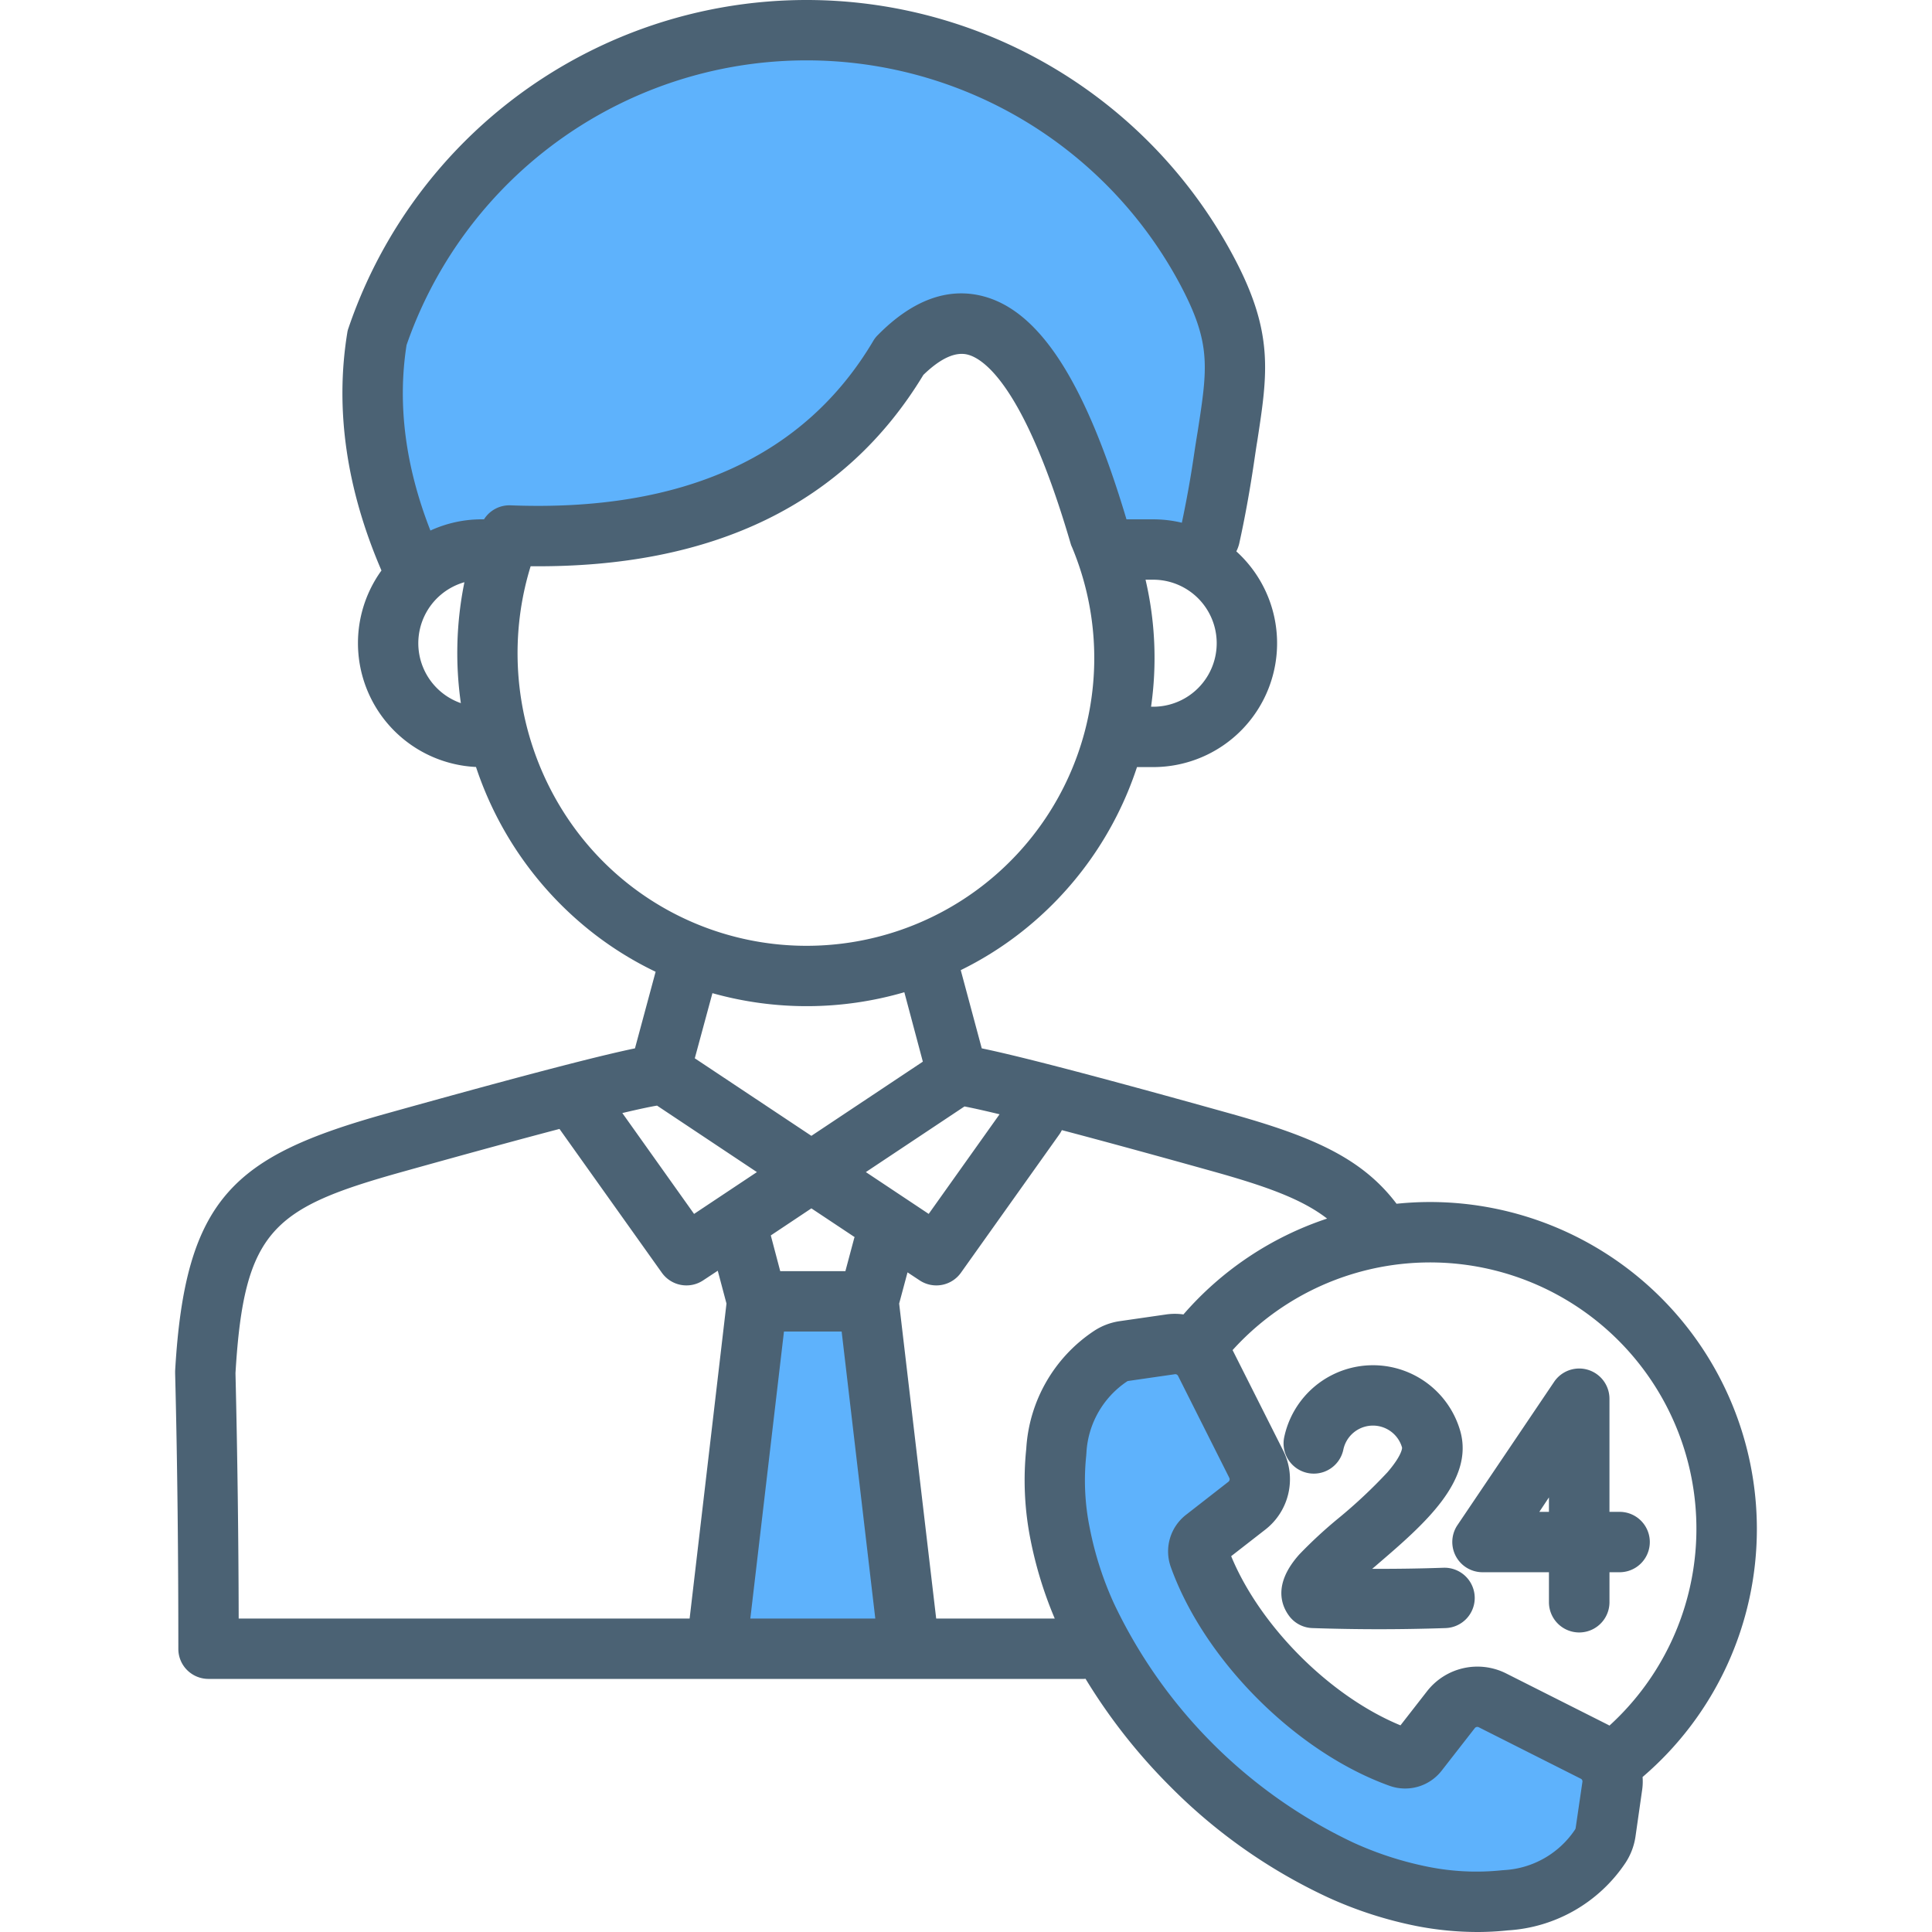
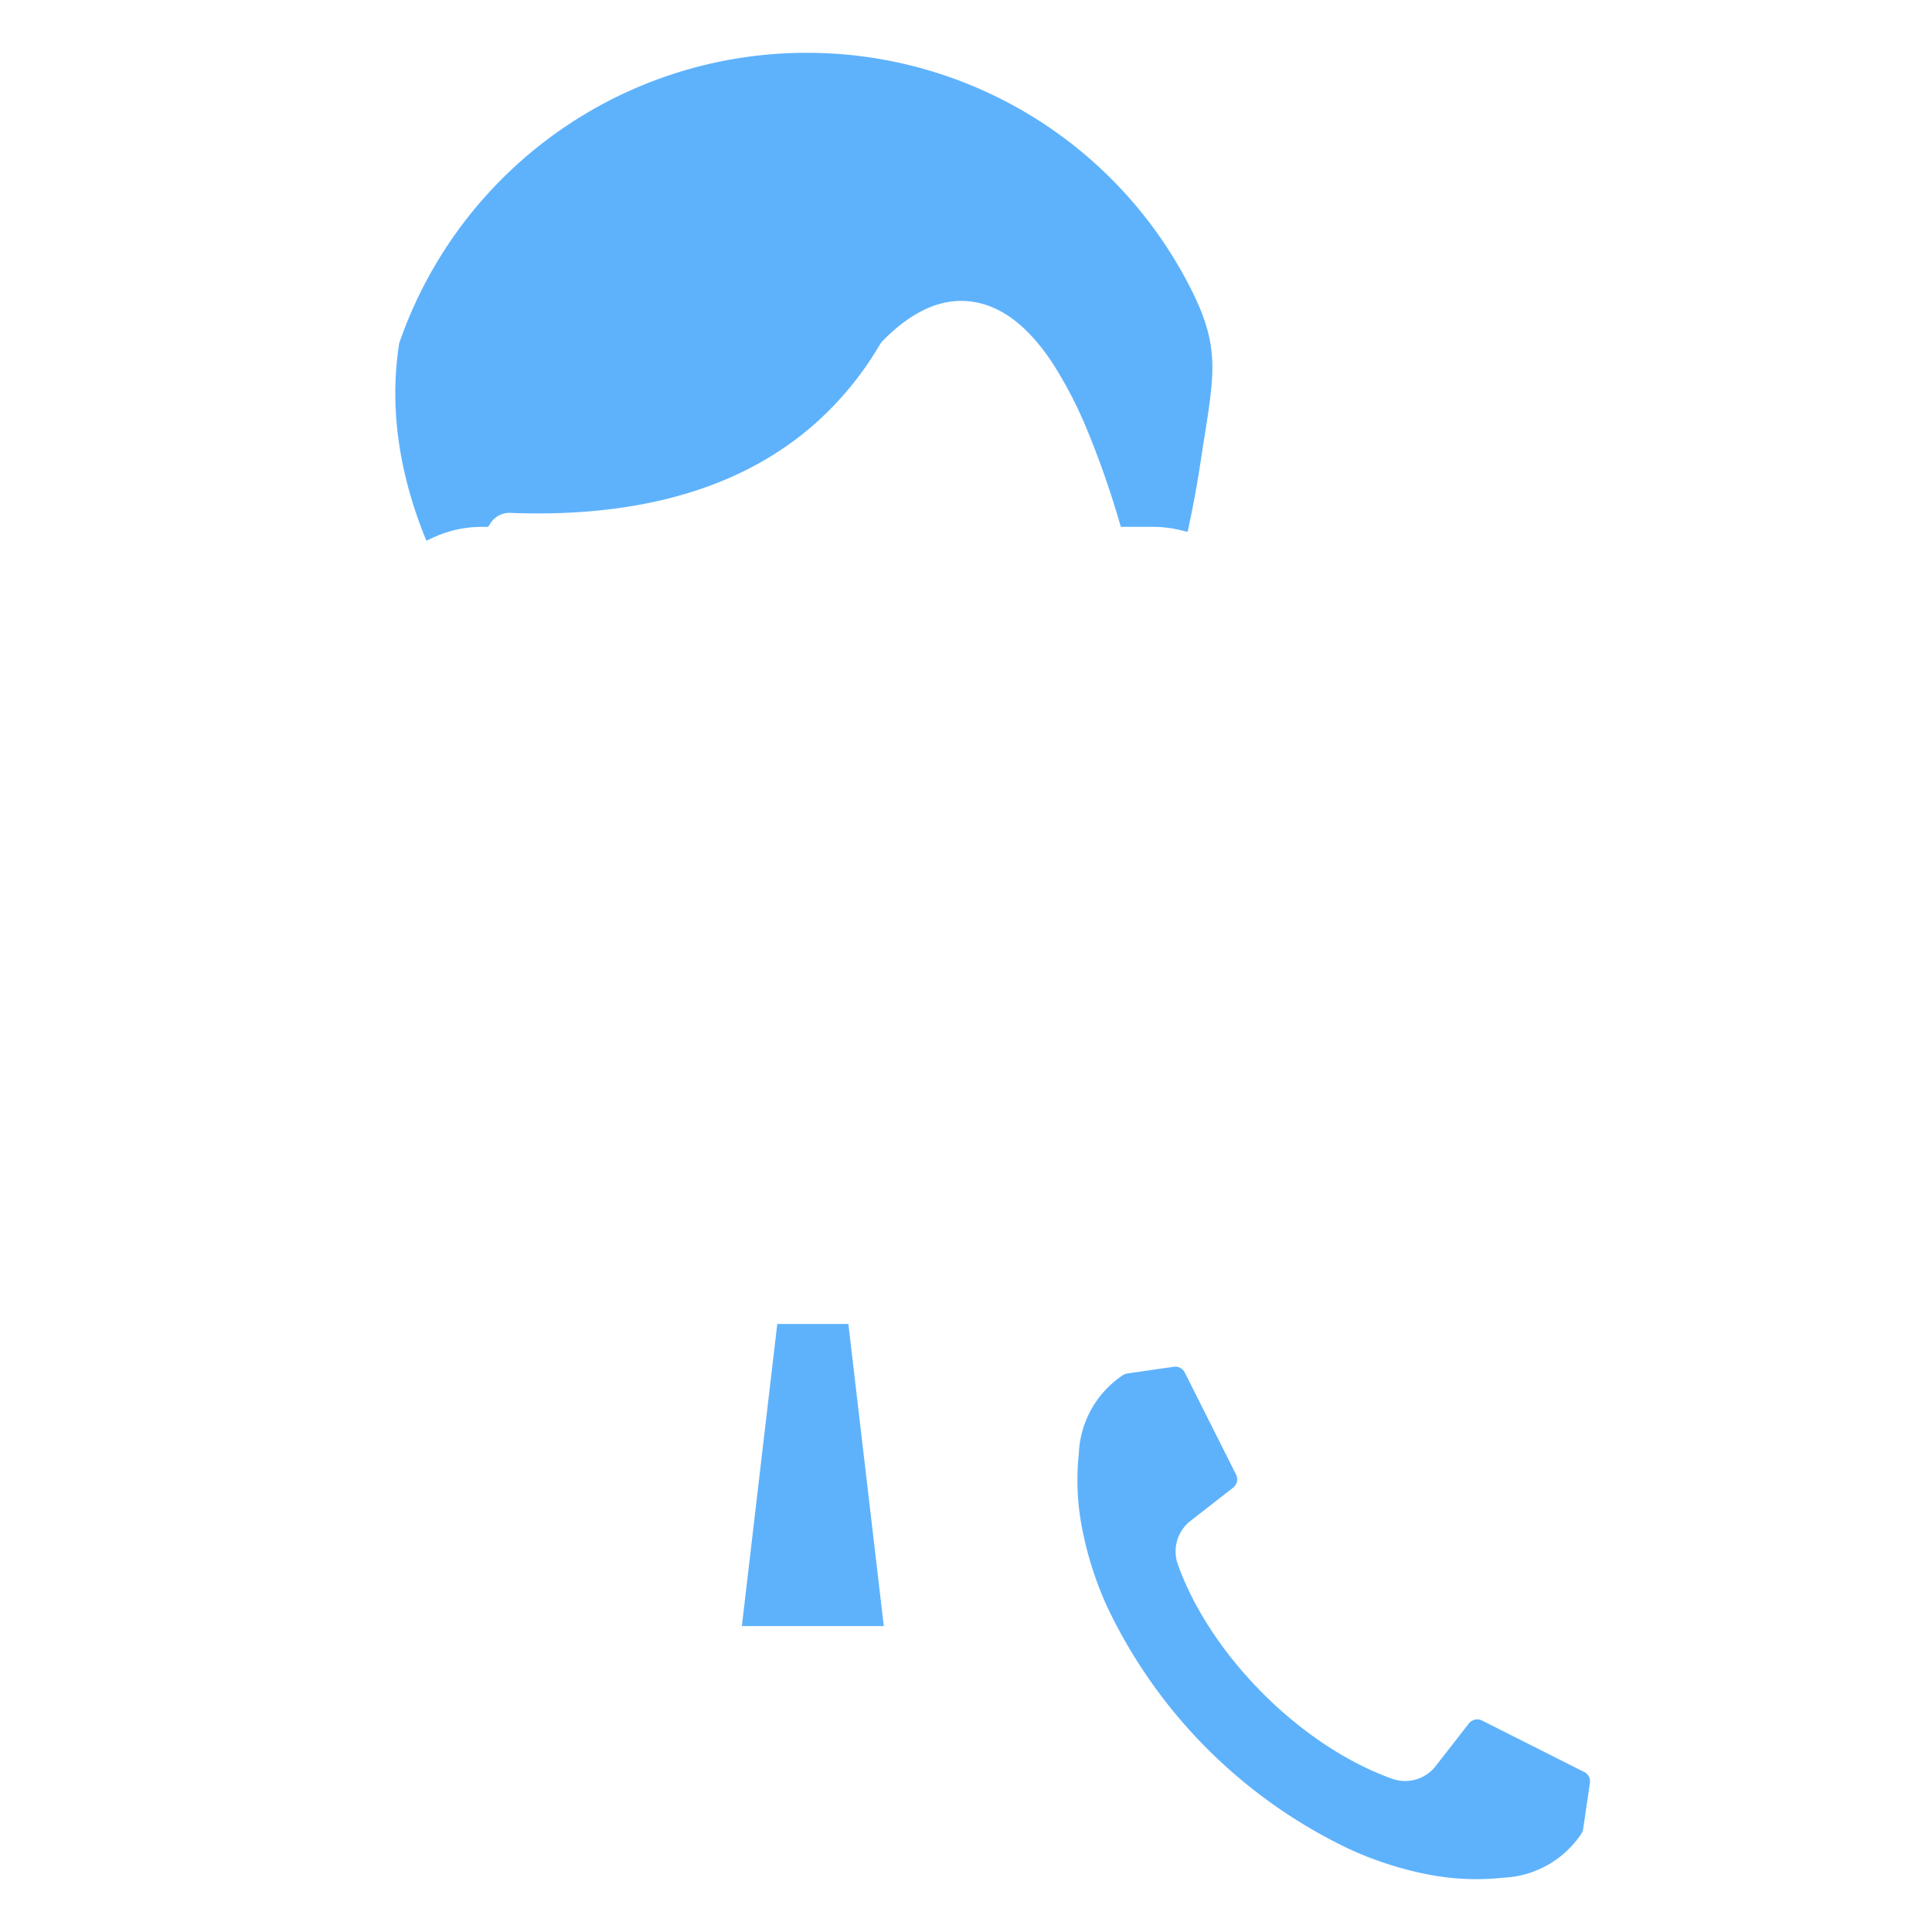
<svg xmlns="http://www.w3.org/2000/svg" id="Layer_1" height="512" viewBox="0 0 512 512" width="512" data-name="Layer 1">
  <g fill-rule="evenodd">
    <path d="m419.707 469.527a2.785 2.785 0 0 1 1.634 2.933v.034l-1.818 12.4-.039.134a2.923 2.923 0 0 1 -.393.905 26.214 26.214 0 0 1 -20.3 11.656 2.091 2.091 0 0 1 -.224.018c-.154.007-.307.02-.461.037a67.178 67.178 0 0 1 -19.988-.954 92.059 92.059 0 0 1 -20.4-6.61 135.163 135.163 0 0 1 -64.311-64.28 91.56 91.56 0 0 1 -6.559-20.389 66.09 66.09 0 0 1 -.975-19.9c.011-.191.036-.368.043-.56v-.051-.055a26.319 26.319 0 0 1 11.607-20.38 2.673 2.673 0 0 1 1.237-.477l12.178-1.763a2.922 2.922 0 0 1 .517-.051 2.817 2.817 0 0 1 2.491 1.5l.026.047 13.576 27.01.012.024a2.817 2.817 0 0 1 -.817 3.532l-11.275 8.789a10.254 10.254 0 0 0 -3.311 11.556c8.671 24.154 32.569 48.075 56.728 56.742a10.264 10.264 0 0 0 11.57-3.333l8.8-11.292a2.837 2.837 0 0 1 3.539-.776l26.911 13.563zm-185.5-38.6h-37.607l9.386-80.06h18.843l9.386 80.06zm-20.455-416.927a113.927 113.927 0 0 1 100.84 60.6c8.45 15.908 7.479 22.834 4.786 40.05-.328 2.094-.68 4.184-.988 6.281q-1.332 9.052-3.231 18.014l-.425 2-1.991-.471a30.841 30.841 0 0 0 -7.135-.848h-8.567l-.426-1.428a239.827 239.827 0 0 0 -8.367-23.915 111.329 111.329 0 0 0 -8.906-17.418c-4.6-7.124-10.925-14.305-19.469-16.471-10.091-2.556-18.878 2.786-25.78 9.767a6.087 6.087 0 0 0 -.928 1.164 86.557 86.557 0 0 1 -17.88 21.569c-22.1 19.1-51.649 24.129-80.02 23.023a6 6 0 0 0 -5.313 2.784l-.59.925h-1.709a30.507 30.507 0 0 0 -12.755 2.791l-1.923.881-.772-1.97c-6.271-16.011-9.112-33.1-6.435-50.2l.027-.176.059-.168a114.131 114.131 0 0 1 107.898-76.784z" fill="#5eb2fc" />
-     <path d="m410.484 400.659h-2.548l2.548-3.83zm18.73 0h-2.689v-29.972a8.021 8.021 0 0 0 -14.673-4.477l-25.617 37.969a8.01 8.01 0 0 0 6.652 12.478h17.6v8.03a8.021 8.021 0 0 0 16.041 0v-8.03h2.689a8 8 0 0 0 0-16zm-38.4 22.528a7.994 7.994 0 0 1 -7.69 8.27c-5.9.2-11.795.3-17.645.3q-8.916 0-17.691-.3a8.016 8.016 0 0 1 -6.039-3.067c-2.076-2.693-4.576-8.411 2.548-16.413a119.628 119.628 0 0 1 10.473-9.681 134.392 134.392 0 0 0 12.927-12.138c4.01-4.671 3.868-6.511 3.868-6.52a8.019 8.019 0 0 0 -15.568.542 8.006 8.006 0 1 1 -15.664-3.321 24.051 24.051 0 0 1 46.66-1.59c3.727 13.21-9.813 24.872-21.8 35.162-.472.415-.99.868-1.557 1.325 6.322.024 12.644-.066 18.919-.288a8.011 8.011 0 0 1 8.256 7.719zm35.711 34.113a70.575 70.575 0 1 0 -99.876-99.507l13.4 26.608a16.919 16.919 0 0 1 -4.671 20.914l-9.106 7.086c7.691 18.612 26.231 37.162 44.867 44.833l7.076-9.081a16.925 16.925 0 0 1 20.9-4.69l26.939 13.578c.141.08.33.17.472.259zm-7.171 14.941a.8.8 0 0 0 -.519-.91l-26.935-13.582a.844.844 0 0 0 -1.085.25l-8.775 11.262a12.254 12.254 0 0 1 -13.823 3.986c-24.722-8.869-49.065-33.236-57.935-57.948a12.277 12.277 0 0 1 3.963-13.809l11.276-8.79a.842.842 0 0 0 .236-1.1l-13.541-26.938a.827.827 0 0 0 -.754-.491 1.221 1.221 0 0 0 -.189.024l-12.223 1.765a.729.729 0 0 0 -.378.137 24.344 24.344 0 0 0 -10.756 18.852c0 .217-.047.472-.047.708a63.091 63.091 0 0 0 .943 19.371 89.078 89.078 0 0 0 6.416 19.942 133.17 133.17 0 0 0 63.313 63.289 90.009 90.009 0 0 0 19.957 6.468 65.116 65.116 0 0 0 19.39.93c.188-.019.377-.038.613-.048 0 0 .047 0 .047-.009a24.207 24.207 0 0 0 18.871-10.771.984.984 0 0 0 .142-.363l1.793-12.229zm-147.384-88.301a40.309 40.309 0 0 1 17.88-31.18 16.762 16.762 0 0 1 6.888-2.642l12.262-1.769a16.138 16.138 0 0 1 4.624-.01 86.392 86.392 0 0 1 38.072-25.4c-6.7-5.19-16.182-8.573-30.146-12.479-17.22-4.812-30.241-8.351-40.149-10.964a8.63 8.63 0 0 1 -.613 1.061l-26.132 36.733a8 8 0 0 1 -10.946 2.019l-3.208-2.118-2.217 8.27 9.813 83.467h31.42a106.07 106.07 0 0 1 -6.416-20.881 80.486 80.486 0 0 1 -1.132-24.107zm-73.126 44.988 8.917-76.06h15.285l8.917 76.06zm-16.088 0h-119.501c-.047-21.64-.331-43.469-.849-65.02 2.264-38.11 9.954-43.8 44.536-53.448 17.927-5.011 31.326-8.652 41.327-11.28l27.131 38.11a8 8 0 0 0 10.945 2.019l3.868-2.552 2.312 8.7-9.766 83.467zm-8.633-135.928c-1.84.3-4.718.911-9.2 1.968l19.013 26.732 16.653-11.082zm-6.841-58.142c-25.665-19.739-36.186-53.938-26.655-84.8 48.451.49 83.41-16.541 104.074-50.7 4.529-4.4 8.492-6.209 11.747-5.379 4.105 1.038 15 8.011 27.316 50.179a5.31 5.31 0 0 0 .33.84 76.247 76.247 0 0 1 -116.812 89.859zm-39.016-97.229a7.947 7.947 0 0 1 7.076-3.708c45.574 1.76 77.938-12.912 96.1-43.611a7.323 7.323 0 0 1 1.227-1.552c9.058-9.176 18.4-12.649 27.693-10.3 15.1 3.831 27.269 22.65 38.167 59.17h7.077a32.648 32.648 0 0 1 7.595.9c1.227-5.78 2.312-11.781 3.208-17.89.331-2.232.661-4.322.991-6.3 2.642-17.021 3.586-23.381-4.576-38.8a112.2 112.2 0 0 0 -205.082 15.9c-2.454 15.672-.331 32.18 6.321 49.164a32.464 32.464 0 0 1 13.588-2.973zm-6.133 48.712a16.813 16.813 0 0 1 .943-32.049 93.927 93.927 0 0 0 -.943 32.049zm183.475.948h-.567a91.094 91.094 0 0 0 -1.462-33.662h2.029a16.831 16.831 0 1 1 0 33.662zm-79.118 140.561a2.4 2.4 0 0 0 -.189.547l-2.264 8.473h-17.267l-2.5-9.468 10.757-7.171 11.464 7.619zm-11.464-26.84-30.9-20.55 4.674-17.26a92.4 92.4 0 0 0 50.858-.25l4.906 18.4zm40.573-7.789c2.029.387 5 1.038 9.294 2.076l-18.777 26.4-16.654-11.082 26.138-17.394zm209.989 111.906a86.67 86.67 0 0 0 -86.571-86.581 87.741 87.741 0 0 0 -8.917.462c-9.294-12.308-22.74-17.951-44.253-23.961-40.573-11.337-57.746-15.588-65.672-17.22l-5.567-20.73a90.394 90.394 0 0 0 15.38-9.558 92.139 92.139 0 0 0 31.326-44.253h4.294a32.825 32.825 0 0 0 22.032-57.166 9.34 9.34 0 0 0 .755-2.024c1.509-6.788 2.783-13.9 3.868-21.131.33-2.189.613-4.236.944-6.175 2.736-17.862 4.434-28.642-6.275-48.749a128.195 128.195 0 0 0 -234.568 18.866 6.094 6.094 0 0 0 -.331 1.293c-3.3 20.239-.236 41.427 9.058 62.987a32.86 32.86 0 0 0 25.052 52.07 92.865 92.865 0 0 0 31.373 44.282 90.754 90.754 0 0 0 16.229 9.987l-5.472 20.3c-7.926 1.632-25.052 5.883-65.672 17.22-40.479 11.3-53.547 22.192-56.189 68.271v.651c.614 24.179.85 48.73.85 72.951a7.928 7.928 0 0 0 2.311 5.657 8.037 8.037 0 0 0 5.662 2.354h231.973c.142 0 .331-.023.472-.033a151.564 151.564 0 0 0 22.41 28.51 144.649 144.649 0 0 0 41.846 29.429 106.366 106.366 0 0 0 23.542 7.6 85 85 0 0 0 15.993 1.564 75.924 75.924 0 0 0 8.115-.429 40.413 40.413 0 0 0 31.185-17.9 17.241 17.241 0 0 0 2.642-6.907l1.745-12.219a15.611 15.611 0 0 0 .142-3.623 86.457 86.457 0 0 0 30.288-65.795z" fill="#4b6274" />
  </g>
</svg>